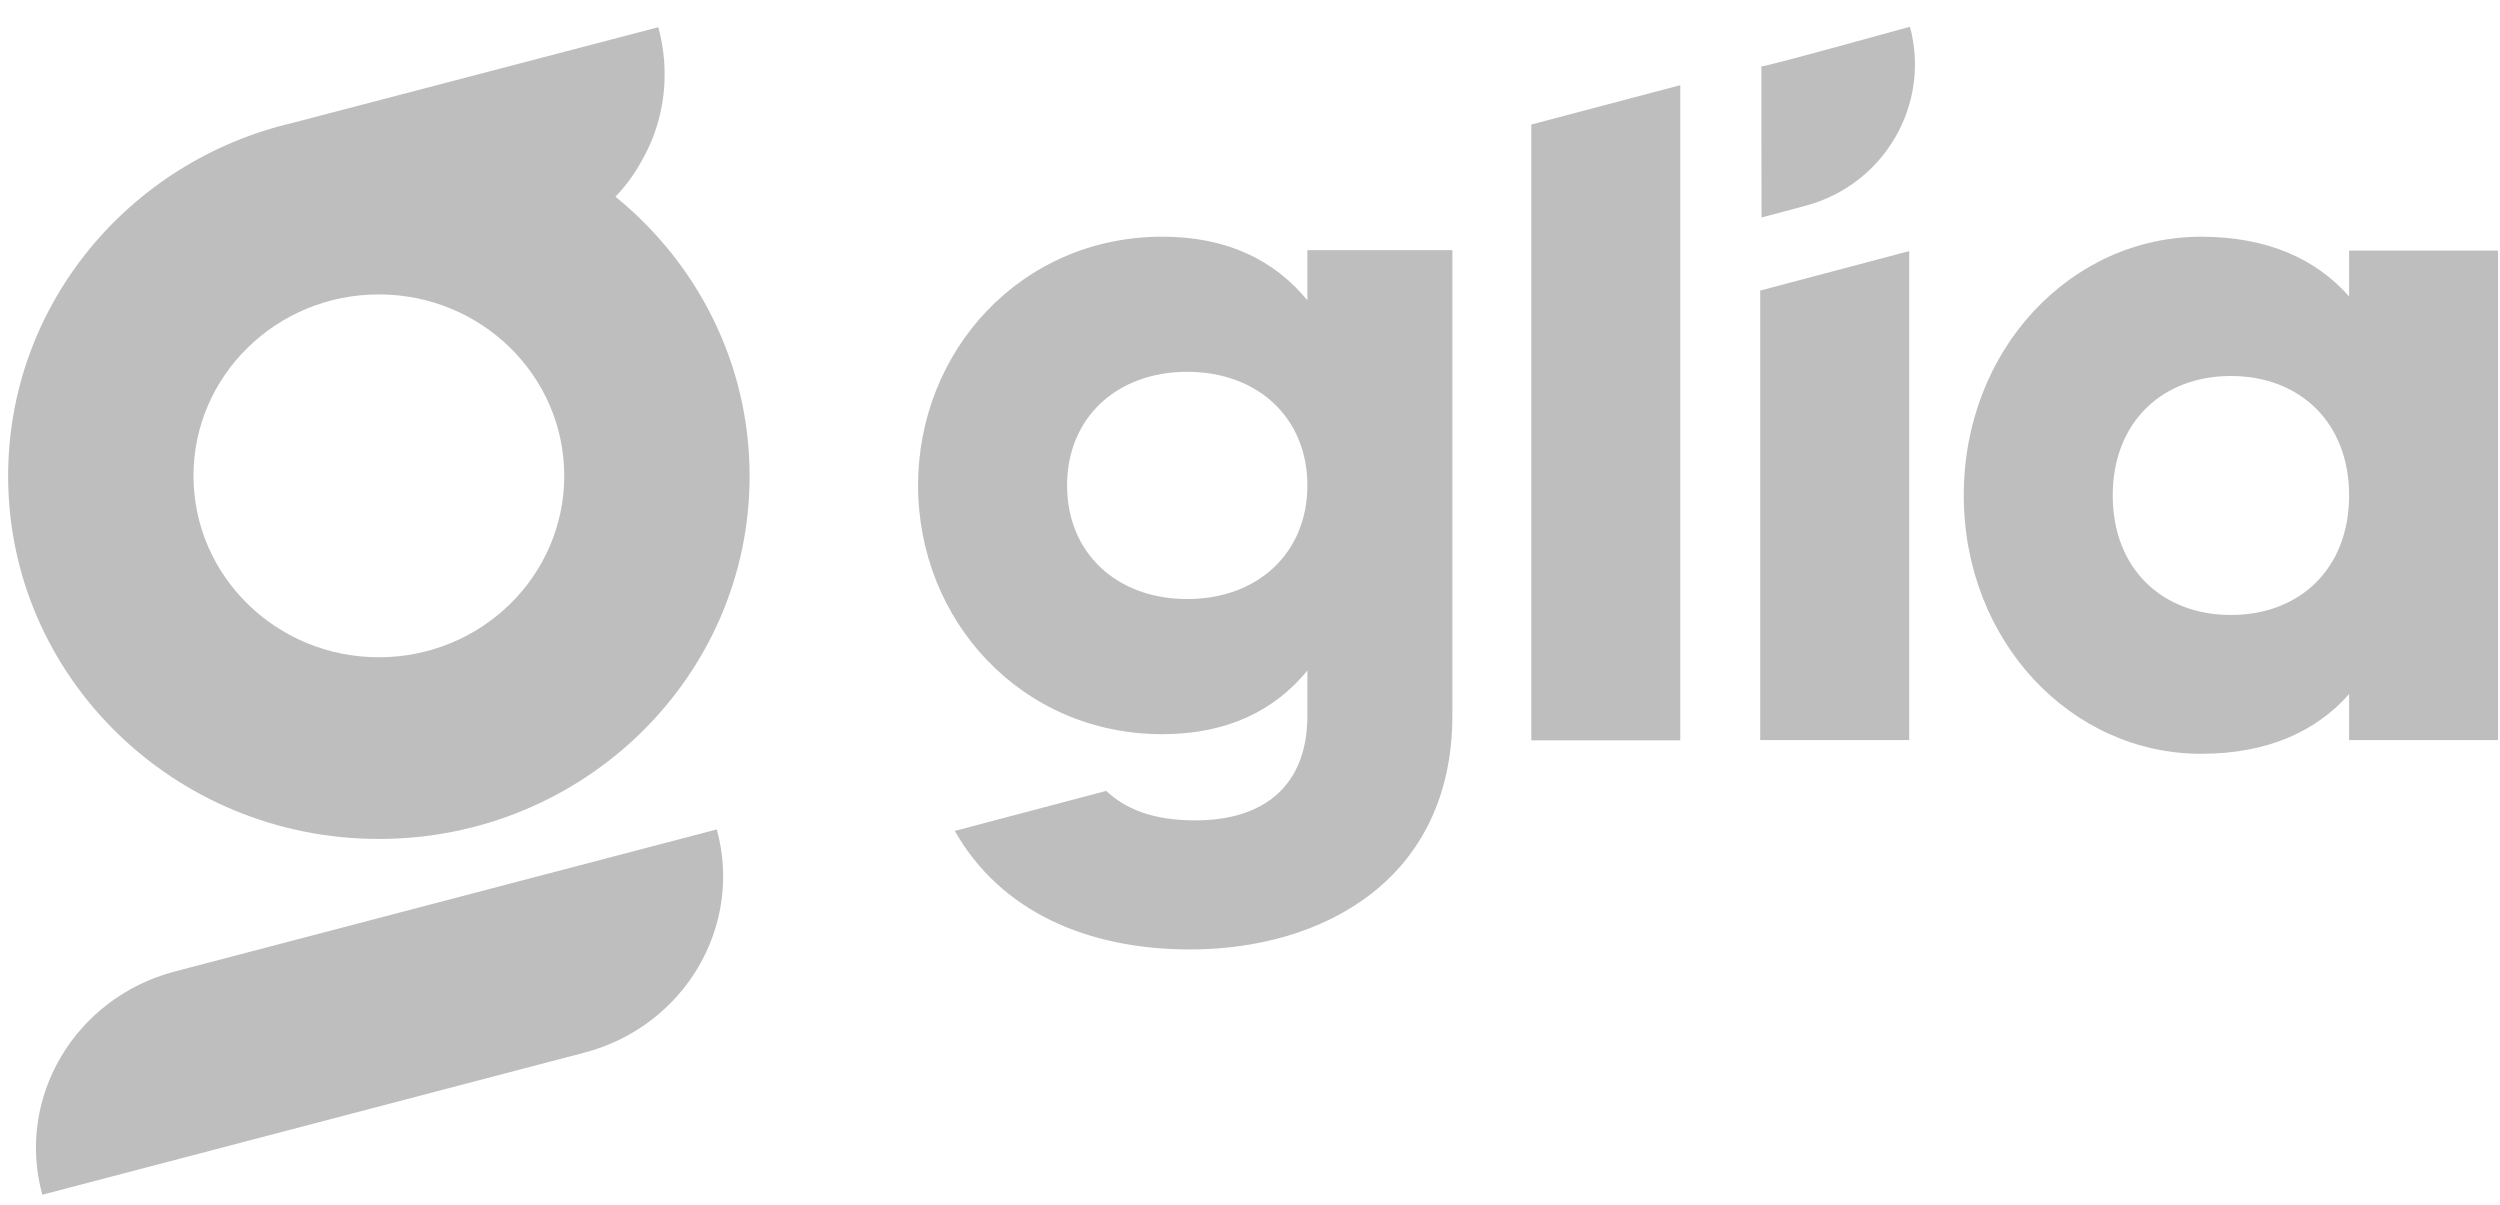
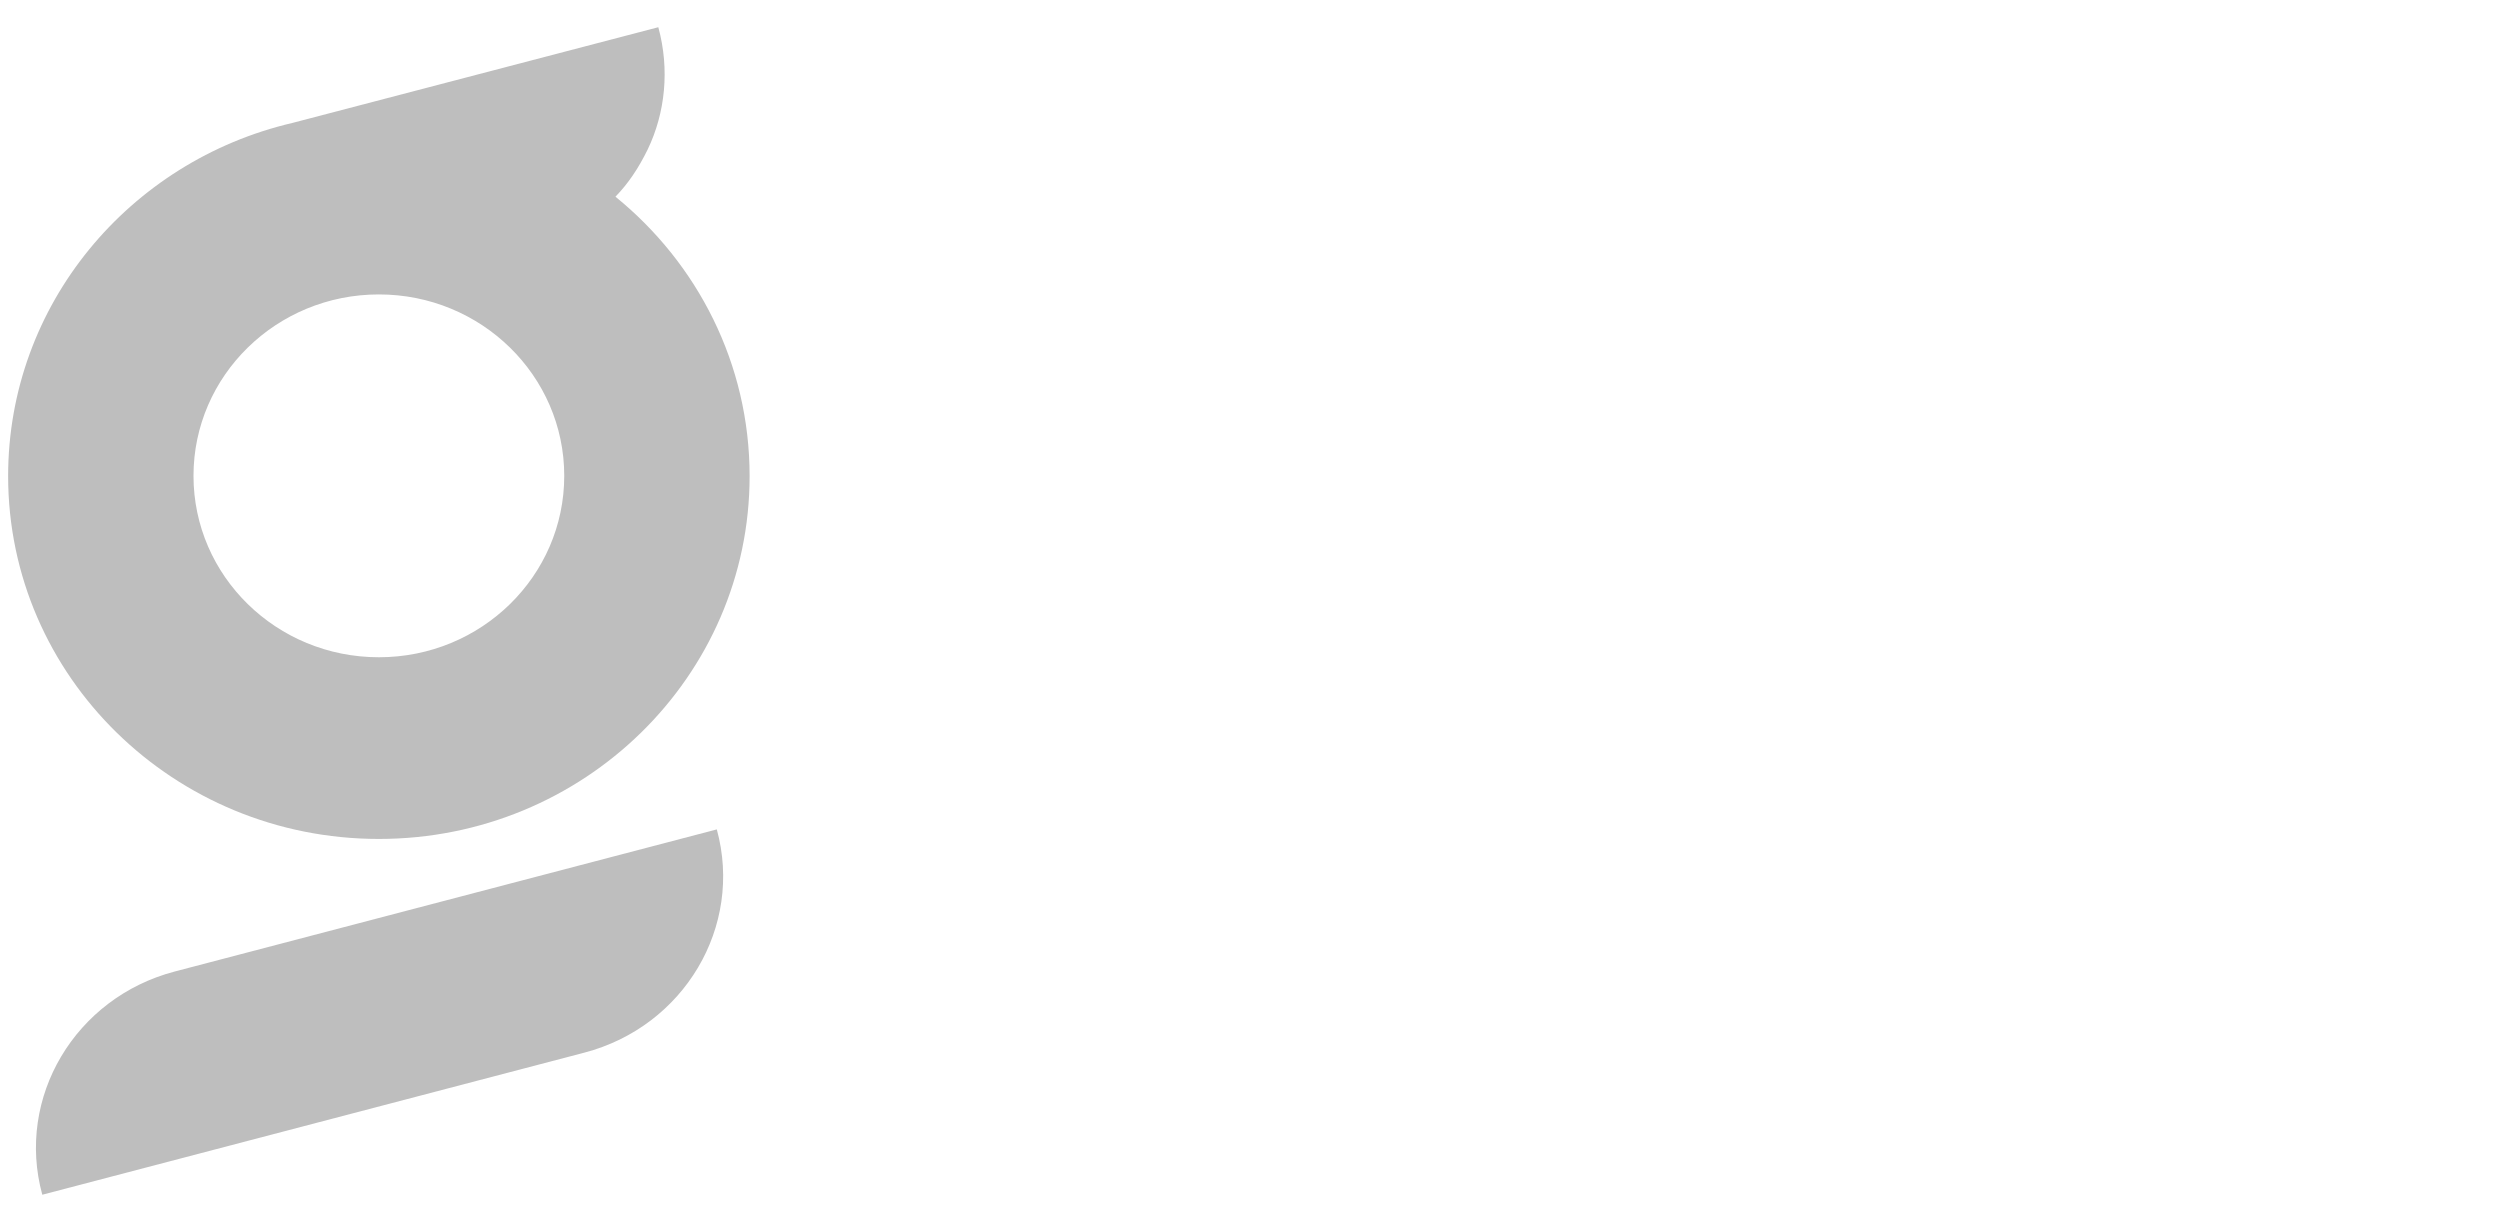
<svg xmlns="http://www.w3.org/2000/svg" width="83" height="40" viewBox="0 0 83 40" fill="none">
-   <path fill-rule="evenodd" clip-rule="evenodd" d="M58.478 2.203C58.519 2.225 60.163 1.787 63.411 0.887C64.106 3.472 62.556 6.132 59.95 6.829L58.484 7.22C58.478 7.22 58.478 2.205 58.478 2.205V2.203ZM50.839 4.134L55.785 2.828V24.579H50.839V4.134ZM31.73 27.578L36.725 26.258C37.353 26.846 38.255 27.237 39.68 27.237C41.989 27.237 43.405 26.066 43.405 23.758V22.262C42.317 23.595 40.734 24.375 38.592 24.375C33.91 24.375 30.48 20.604 30.48 16.117C30.48 11.63 33.91 7.858 38.592 7.858C40.735 7.858 42.317 8.638 43.405 9.971V8.305H48.219V23.75C48.219 29.213 43.9 31.522 39.514 31.522C36.085 31.522 33.216 30.254 31.7 27.589L31.729 27.572L31.73 27.578ZM39.416 19.888C41.758 19.888 43.405 18.359 43.405 16.116C43.405 13.872 41.757 12.344 39.416 12.344C37.075 12.344 35.427 13.872 35.427 16.116C35.427 18.359 37.075 19.888 39.416 19.888ZM58.439 24.571V9.646L63.386 8.337V24.571H58.439ZM77.99 8.32H82.936V24.571H77.99V23.043C76.902 24.279 75.287 25.026 73.078 25.026C68.758 25.026 65.197 21.287 65.197 16.442C65.197 11.598 68.758 7.859 73.078 7.859C75.286 7.859 76.903 8.606 77.99 9.842V8.312V8.32ZM74.067 20.417C76.342 20.417 77.99 18.889 77.99 16.45C77.99 14.012 76.342 12.483 74.067 12.483C71.792 12.483 70.143 14.012 70.143 16.45C70.143 18.889 71.792 20.417 74.067 20.417Z" fill="url(#paint0_linear_5521_3292)" />
  <path fill-rule="evenodd" clip-rule="evenodd" d="M12.579 21.821C9.18 21.821 6.424 19.124 6.424 15.798C6.424 12.472 9.179 9.775 12.579 9.775C15.978 9.775 18.733 12.472 18.733 15.798C18.733 19.124 15.978 21.821 12.579 21.821ZM20.437 6.526C20.854 6.097 21.198 5.587 21.504 4.961C22.087 3.747 22.237 2.305 21.857 0.907L21.854 0.904L9.705 4.082C4.293 5.349 0.27 10.114 0.27 15.806C0.27 22.459 5.78 27.853 12.579 27.853C19.377 27.853 24.887 22.459 24.887 15.806C24.887 12.077 23.156 8.744 20.437 6.534" fill="url(#paint1_linear_5521_3292)" />
-   <path fill-rule="evenodd" clip-rule="evenodd" d="M17.801 29.108L5.805 32.253C2.492 33.121 0.521 36.44 1.404 39.665L19.399 34.948C22.712 34.08 24.681 30.761 23.798 27.536L17.799 29.109L17.801 29.108Z" fill="url(#paint2_linear_5521_3292)" />
+   <path fill-rule="evenodd" clip-rule="evenodd" d="M17.801 29.108L5.805 32.253C2.492 33.121 0.521 36.44 1.404 39.665L19.399 34.948C22.712 34.08 24.681 30.761 23.798 27.536L17.801 29.108Z" fill="url(#paint2_linear_5521_3292)" />
  <defs>
    <linearGradient id="paint0_linear_5521_3292" x1="543.369" y1="1703.04" x2="4753.59" y2="673.364" gradientUnits="userSpaceOnUse">
      <stop stop-color="#BEBEBE" />
      <stop offset="1" stop-color="#692DBE" />
    </linearGradient>
    <linearGradient id="paint1_linear_5521_3292" x1="240.971" y1="1498.21" x2="2299.98" y2="1229.55" gradientUnits="userSpaceOnUse">
      <stop stop-color="#BEBEBE" />
      <stop offset="1" stop-color="#692DBE" />
    </linearGradient>
    <linearGradient id="paint2_linear_5521_3292" x1="224.275" y1="701.433" x2="2034.37" y2="215.089" gradientUnits="userSpaceOnUse">
      <stop stop-color="#BEBEBE" />
      <stop offset="1" stop-color="#692DBE" />
    </linearGradient>
  </defs>
</svg>